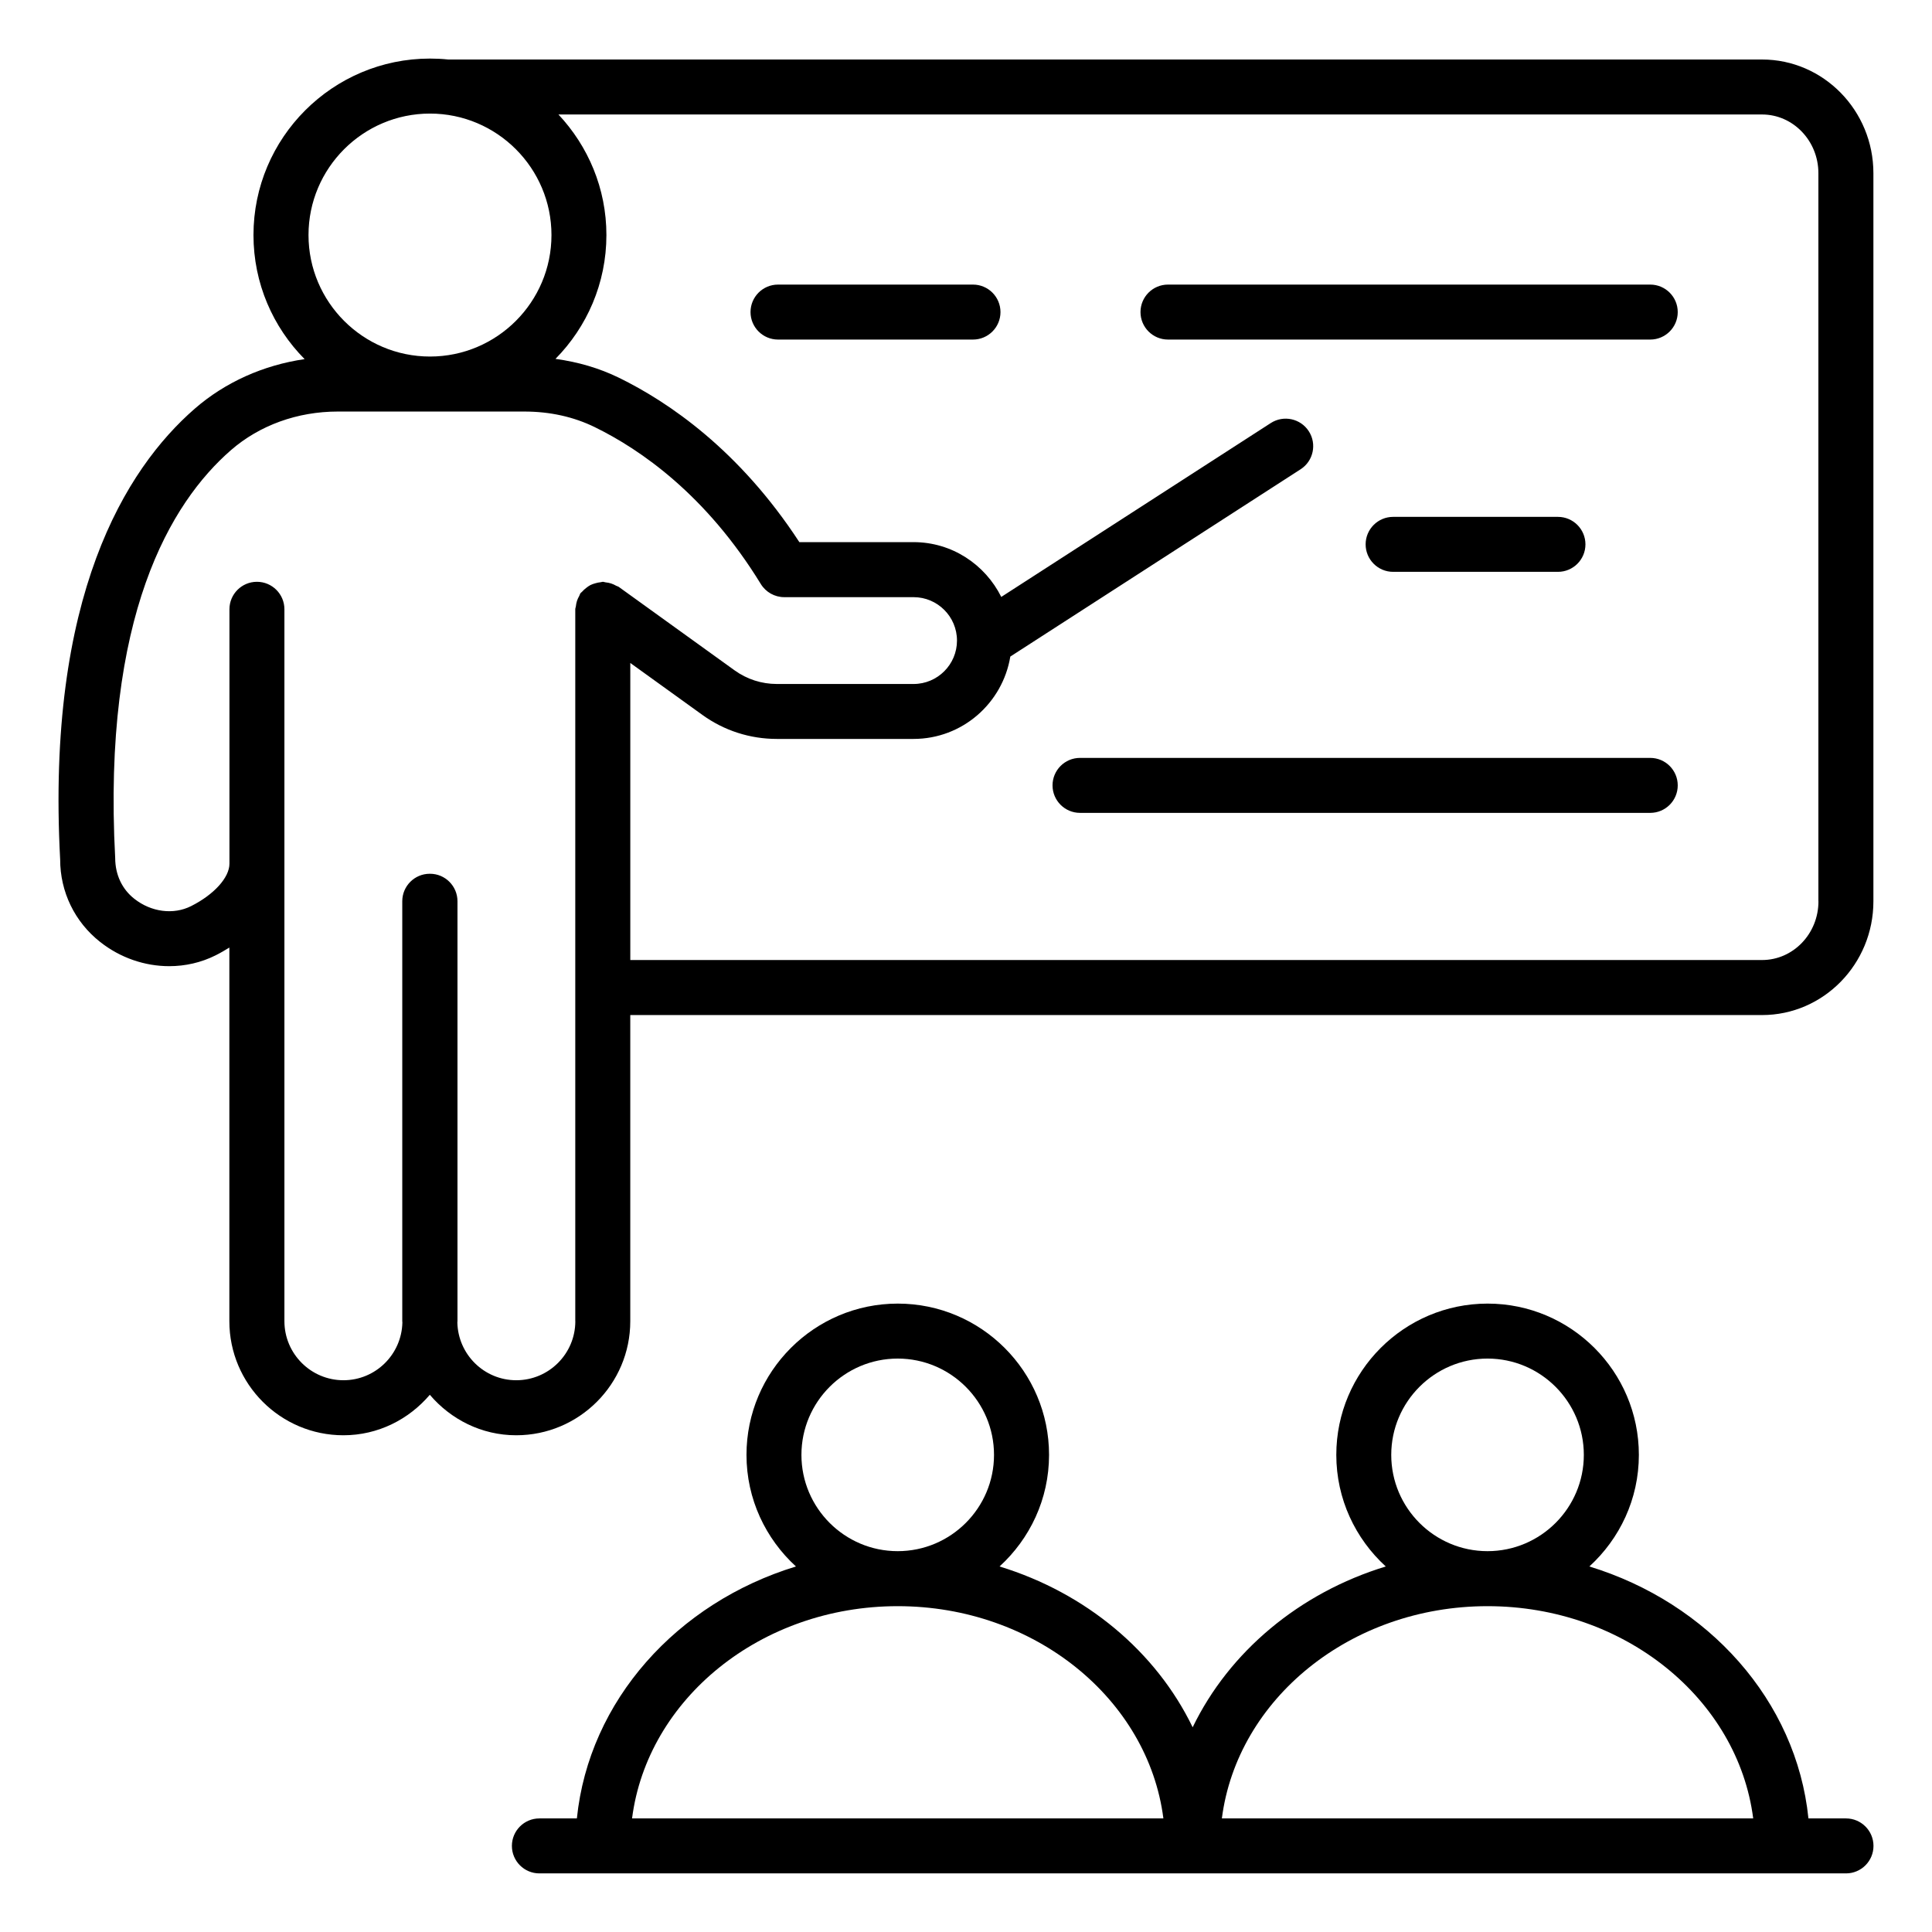
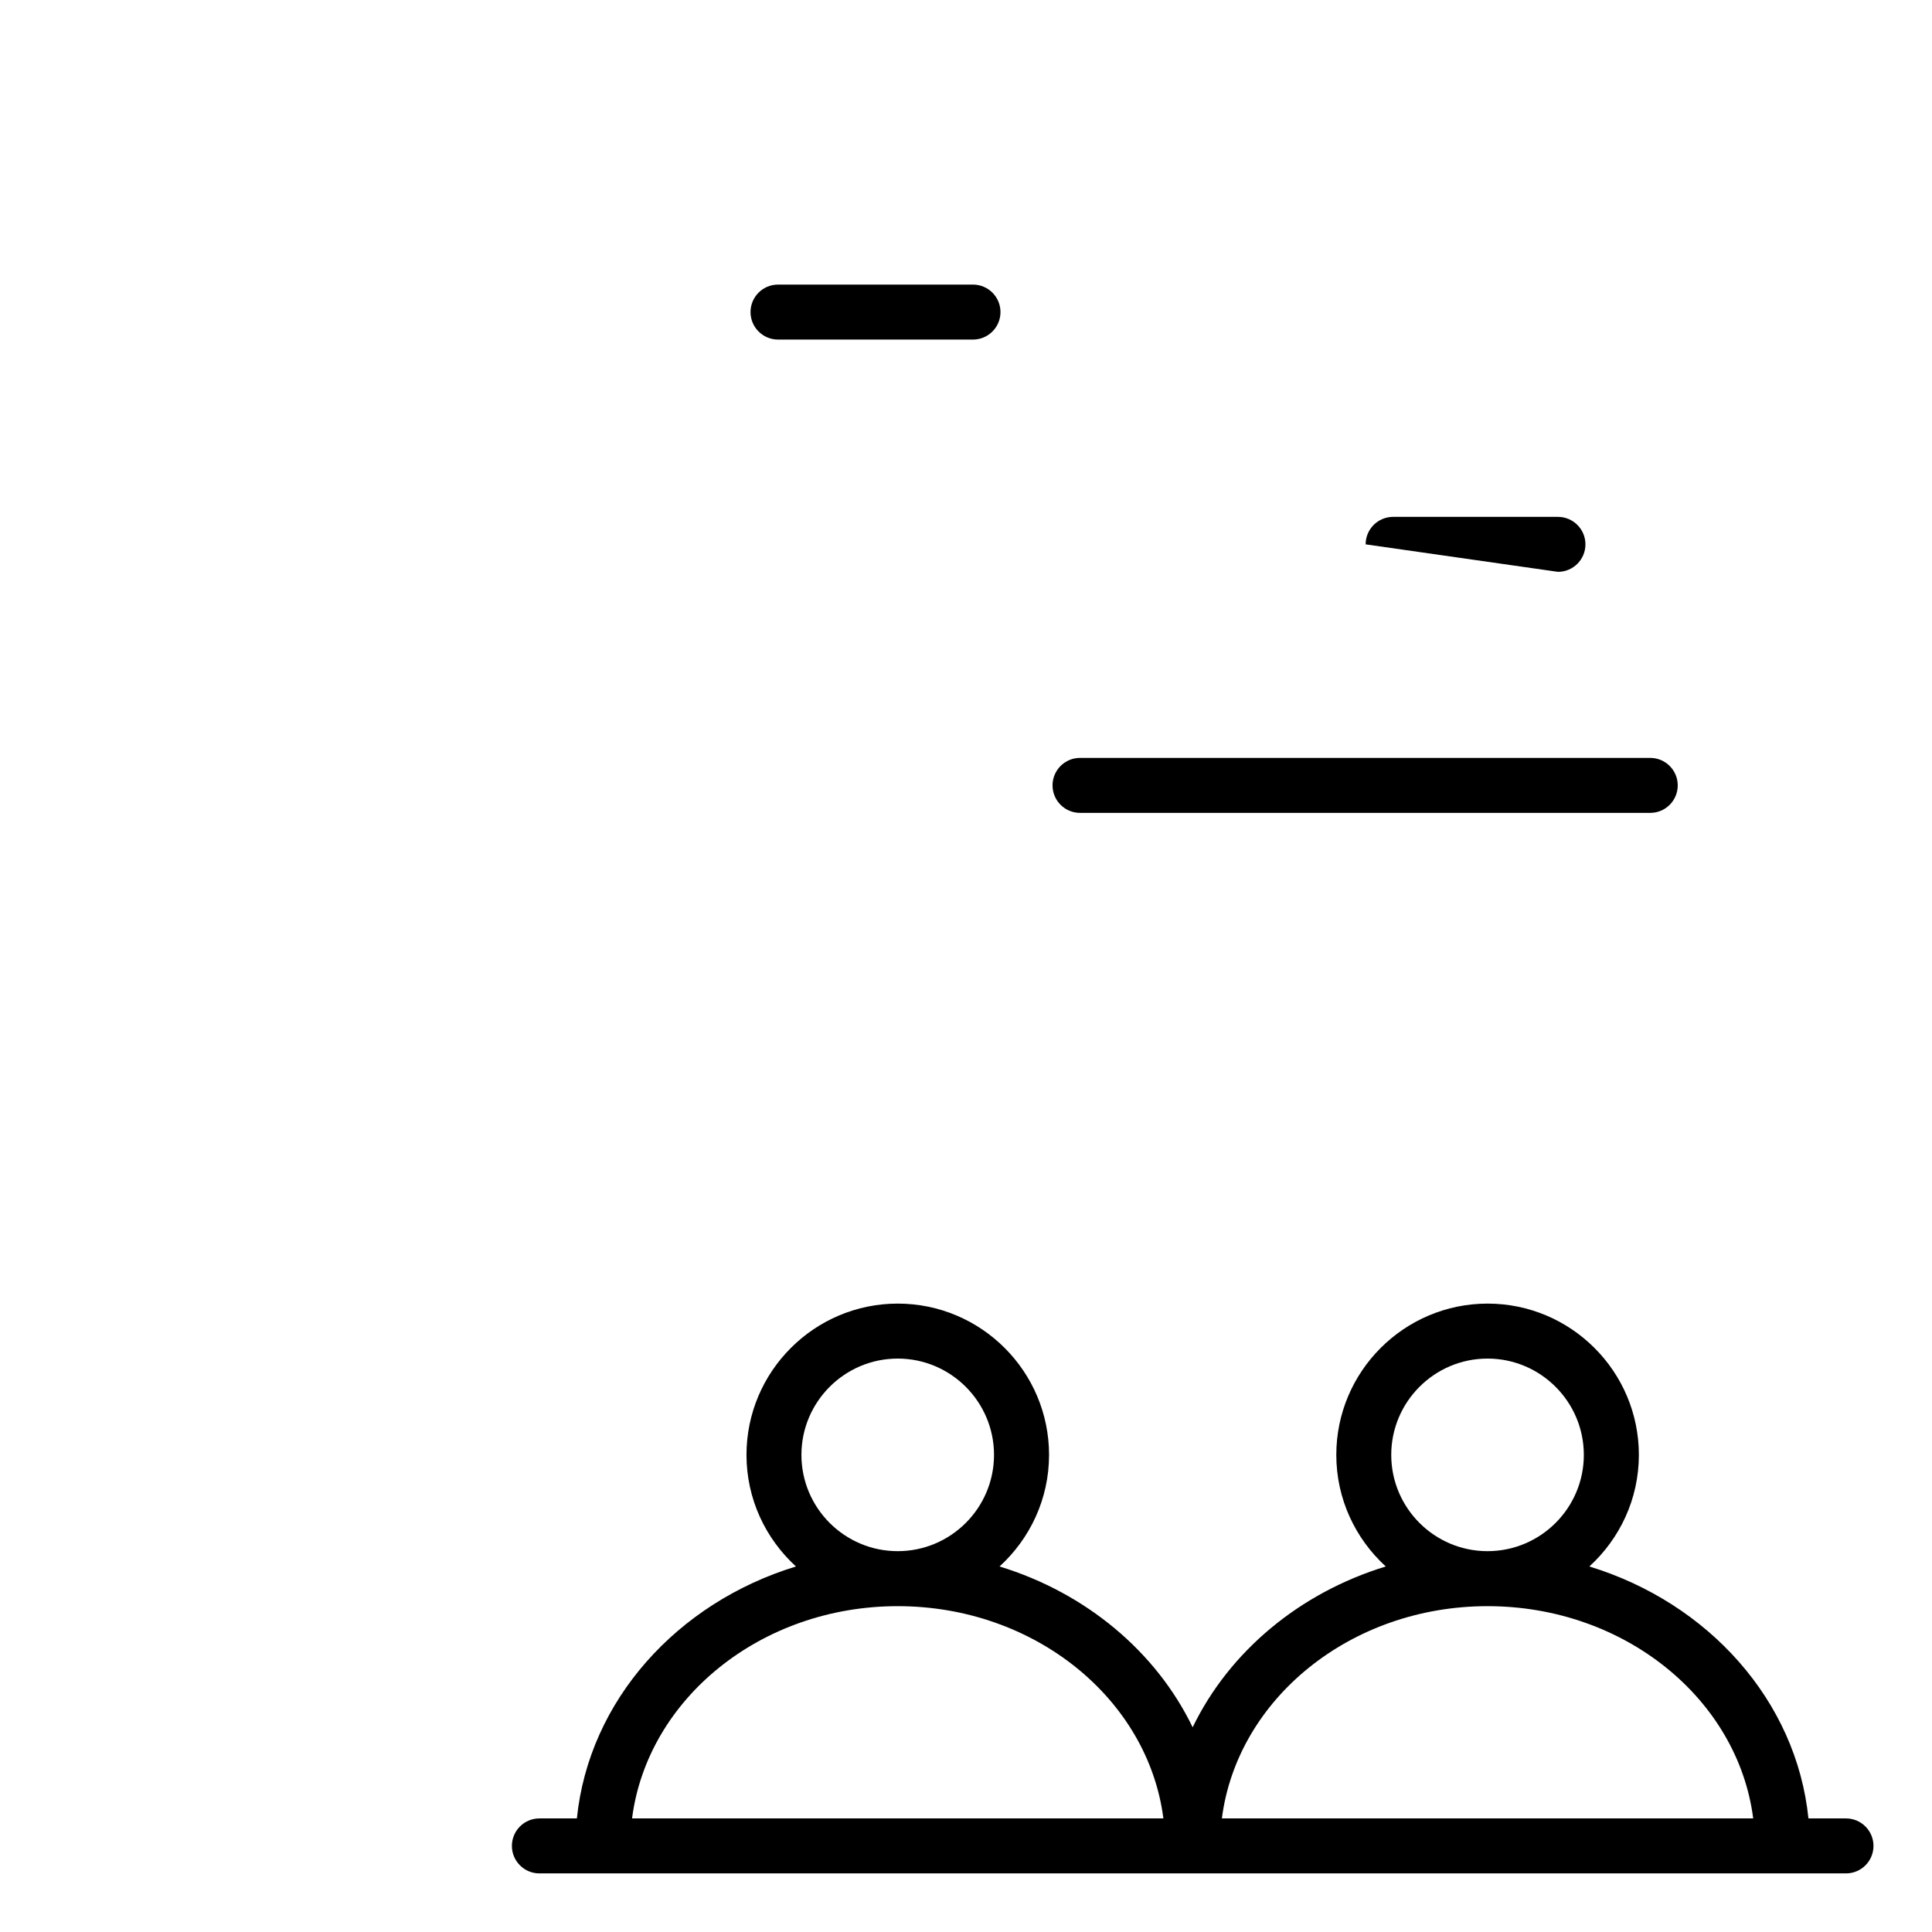
<svg xmlns="http://www.w3.org/2000/svg" id="Layer_1" enable-background="new 0 0 66 66" viewBox="0 0 66 66">
  <g>
    <path d="m63.06 62.12h-1.281c-.41-4.027-3.424-7.367-7.484-8.607 1.036-.946 1.691-2.302 1.691-3.812 0-2.85-2.319-5.168-5.168-5.168s-5.168 2.319-5.168 5.168c0 1.51.655 2.866 1.69 3.812-2.952.901-5.349 2.913-6.597 5.494-1.247-2.581-3.645-4.592-6.597-5.494 1.036-.946 1.691-2.302 1.691-3.812 0-2.85-2.319-5.168-5.168-5.168s-5.168 2.319-5.168 5.168c0 1.51.655 2.866 1.69 3.812-4.06 1.24-7.074 4.58-7.484 8.607h-1.281c-.519 0-.939.421-.939.939s.421.939.939.939h2.169 20.149 20.149 2.169c.519 0 .939-.421.939-.939s-.421-.939-.939-.939zm-15.533-12.419c0-1.814 1.476-3.29 3.289-3.29 1.814 0 3.29 1.476 3.29 3.29 0 1.814-1.476 3.289-3.29 3.289-1.814 0-3.289-1.476-3.289-3.289zm-20.149 0c0-1.814 1.476-3.29 3.289-3.29 1.814 0 3.29 1.476 3.29 3.29 0 1.814-1.476 3.289-3.29 3.289-1.814 0-3.289-1.476-3.289-3.289zm-5.786 12.419c.522-4.075 4.392-7.251 9.075-7.251s8.554 3.175 9.076 7.251zm20.149 0c.522-4.075 4.392-7.251 9.075-7.251s8.554 3.175 9.076 7.251z" />
-     <path d="m60.196 2.032h-44.892c-.202-.021-.408-.031-.616-.031-3.324 0-6.029 2.704-6.029 6.029 0 1.651.668 3.149 1.747 4.238-1.405.205-2.711.786-3.755 1.695-2.363 2.059-5.077 6.41-4.596 15.4 0 1.104.497 2.13 1.364 2.814.692.547 1.53.829 2.361.829.547 0 1.092-.122 1.589-.372.164-.082.317-.172.466-.264v12.765c0 2.148 1.748 3.896 3.896 3.896 1.186 0 2.237-.544 2.952-1.383.715.839 1.766 1.383 2.952 1.383 2.148 0 3.896-1.748 3.896-3.896v-10.459h38.664c2.097 0 3.803-1.743 3.803-3.884v-24.875c0-2.142-1.706-3.884-3.803-3.884zm-45.507 1.848c2.288 0 4.15 1.862 4.15 4.15s-1.862 4.15-4.15 4.15-4.15-1.862-4.15-4.15 1.862-4.15 4.15-4.15zm4.965 41.254c0 1.112-.905 2.017-2.017 2.017-1.098 0-1.989-.882-2.013-1.974 0-.015.004-.028.004-.043v-14.346c0-.519-.421-.939-.939-.939-.002 0-.003.001-.004.001s-.003-.001-.004-.001c-.519 0-.939.421-.939.939v14.346c0 .015.004.028.004.043-.024 1.092-.915 1.974-2.013 1.974-1.112 0-2.017-.905-2.017-2.017v-24.32c0-.519-.421-.939-.939-.939-.519 0-.939.421-.939.939v8.691c0 .473-.526 1.055-1.31 1.449-.602.304-1.365.205-1.942-.252-.413-.326-.649-.814-.651-1.389-.442-8.284 1.905-12.149 3.952-13.933.978-.852 2.275-1.321 3.652-1.321h6.373c.875 0 1.684.179 2.407.533 1.554.76 3.8 2.306 5.672 5.36.171.278.474.448.801.448h4.417c.818 0 1.483.665 1.483 1.483s-.665 1.483-1.483 1.483h-4.669c-.522 0-1.022-.161-1.447-.467l-3.951-2.847c-.029-.021-.063-.025-.093-.042-.055-.031-.109-.057-.17-.077-.063-.021-.125-.032-.191-.039-.033-.003-.062-.019-.095-.019-.025 0-.046.012-.07.014-.067.005-.129.02-.194.039-.055.016-.108.033-.158.058-.053.027-.099.062-.147.099-.051.04-.097.08-.139.129-.017.019-.039.03-.055.051-.021.029-.025.062-.042.092-.031.055-.058.11-.078.171-.02.062-.031.123-.038.187-.004.034-.02.063-.02.098v24.32zm42.467-14.343c0 1.106-.863 2.005-1.925 2.005h-38.664v-10.148l2.462 1.774c.746.538 1.626.821 2.545.821h4.669c1.666 0 3.043-1.222 3.306-2.814l9.917-6.398c.436-.281.561-.863.28-1.299-.281-.435-.862-.561-1.299-.28l-9.207 5.94c-.551-1.105-1.682-1.872-2.998-1.872h-3.9c-2.052-3.145-4.467-4.787-6.166-5.617-.674-.329-1.401-.539-2.165-.643 1.074-1.089 1.74-2.583 1.74-4.23 0-1.593-.626-3.04-1.639-4.119h41.117c1.061 0 1.925.899 1.925 2.005v24.875z" />
-     <path d="m56.375 9.722h-16.475c-.519 0-.939.421-.939.939s.421.939.939.939h16.475c.519 0 .939-.421.939-.939s-.421-.939-.939-.939z" />
    <path d="m33.239 9.722h-6.661c-.519 0-.939.421-.939.939s.421.939.939.939h6.661c.519 0 .939-.421.939-.939s-.421-.939-.939-.939z" />
-     <path d="m53.222 19.535c.519 0 .939-.421.939-.939s-.421-.939-.939-.939h-5.631c-.519 0-.939.421-.939.939s.421.939.939.939z" />
+     <path d="m53.222 19.535c.519 0 .939-.421.939-.939s-.421-.939-.939-.939h-5.631c-.519 0-.939.421-.939.939z" />
    <path d="m56.375 25.891h-19.48c-.519 0-.939.421-.939.939s.421.939.939.939h19.48c.519 0 .939-.421.939-.939s-.421-.939-.939-.939z" />
  </g>
</svg>